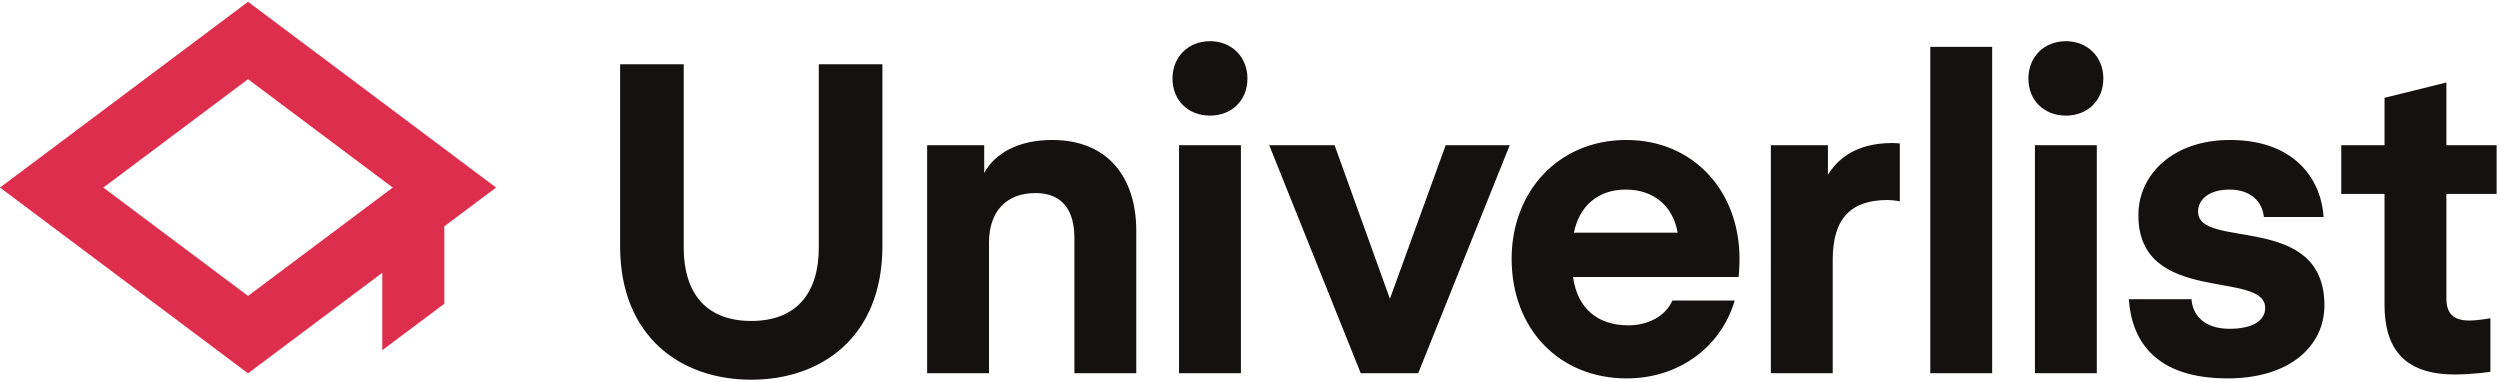
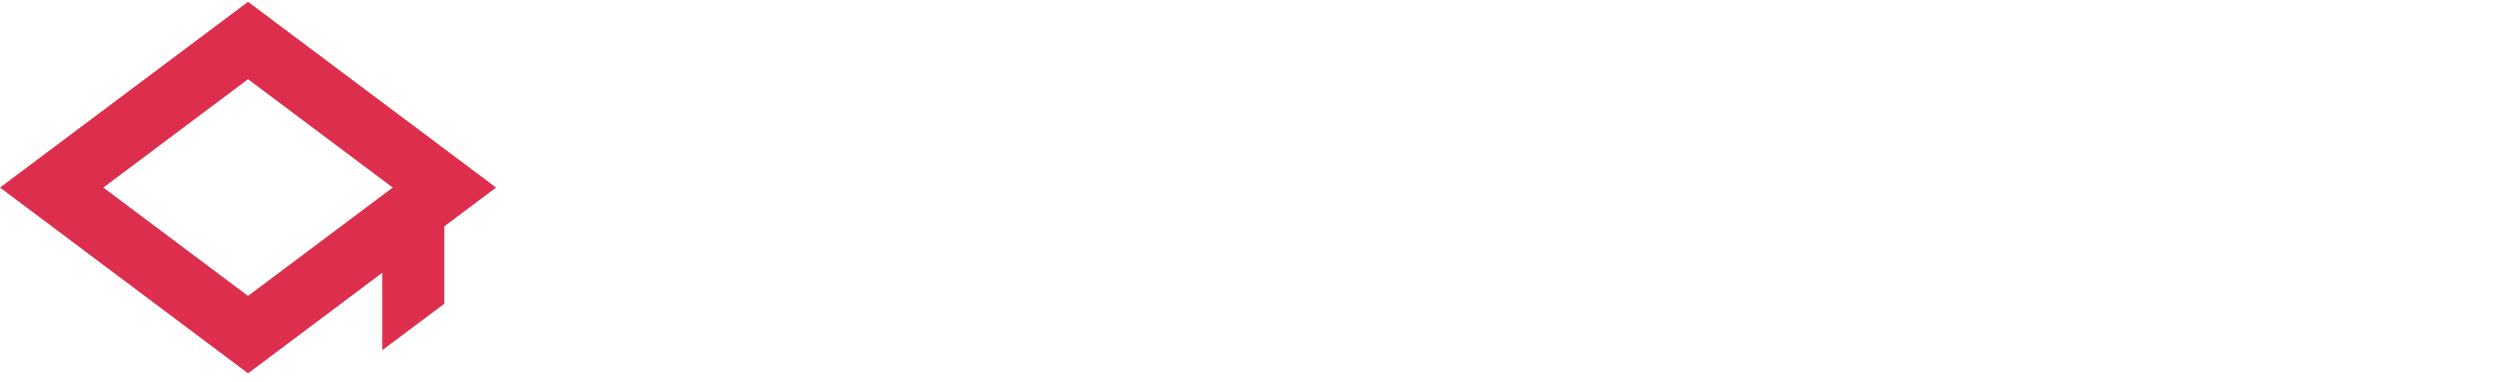
<svg xmlns="http://www.w3.org/2000/svg" width="157" height="24" viewBox="0 0 157 24">
  <g fill="none" fill-rule="evenodd">
-     <path fill="#141111" d="M38.943 15.457V4.036h3.995v11.53c0 2.733 1.313 4.59 4.241 4.59s4.241-1.857 4.241-4.59V4.036h3.995v11.42c0 5.712-3.83 8.39-8.236 8.39-4.405 0-8.236-2.678-8.236-8.39M61.808 10.867c.657-1.23 2.135-2.077 4.269-2.077 3.448 0 5.281 2.295 5.281 5.71v8.935h-3.886v-8.497c0-1.667-.711-2.814-2.435-2.814-1.888 0-2.928 1.202-2.928 3.114v8.197h-3.885V9.118h3.584v1.749M74.043 23.435h3.886V9.118h-3.886v14.317zm-.41-18.498c0-1.366.985-2.35 2.353-2.35 1.368 0 2.353.984 2.353 2.35 0 1.367-.985 2.323-2.353 2.323-1.368 0-2.353-.956-2.353-2.323zM90.789 9.118h4.022l-5.746 14.317h-3.612L79.707 9.118h4.104l3.475 9.645 3.503-9.645M98.843 14.61h6.512c-.273-1.612-1.45-2.705-3.256-2.705-1.778 0-2.928 1.066-3.256 2.705zm-.055 2.787c.274 1.967 1.533 3.033 3.475 3.033 1.177 0 2.299-.52 2.764-1.558h3.913c-.848 2.897-3.475 4.891-6.786 4.891-4.241 0-7.224-3.115-7.224-7.514 0-4.235 2.955-7.459 7.197-7.459 4.24 0 7.114 3.224 7.114 7.46 0 .628-.055 1.147-.055 1.147H98.788zM119.31 12.643s-.411-.082-.767-.082c-2.27 0-3.448 1.12-3.448 3.743v7.131h-3.885V9.118h3.584v1.858c.52-.847 1.615-1.995 4.05-1.995.137 0 .465.028.465.028v3.634M121.222 23.435h3.886V2.943h-3.886zM127.793 23.435h3.886V9.118h-3.886v14.317zm-.41-18.498c0-1.366.985-2.35 2.353-2.35 1.368 0 2.353.984 2.353 2.35 0 1.367-.985 2.323-2.353 2.323-1.368 0-2.353-.956-2.353-2.323zM133.688 18.79h3.94c.055.957.766 1.858 2.38 1.858 1.478 0 2.245-.519 2.245-1.311 0-2.405-7.963-.137-7.963-5.82 0-2.596 2.216-4.727 5.746-4.727 4.296 0 5.774 2.732 5.883 4.836h-3.749c-.082-.902-.766-1.721-2.161-1.721-1.259 0-1.97.601-1.97 1.393 0 2.405 7.935 0 7.935 5.875 0 2.568-2.19 4.59-6.074 4.59-4.488 0-6.02-2.295-6.212-4.973M156.397 23.347s-1.066.17-2.244.17c-3.146 0-4.405-1.612-4.405-4.371v-6.968h-2.717v-3.06h2.717V6.143l3.885-.963v3.938h3.155v3.06h-3.155v6.558c0 .956.438 1.393 1.451 1.393.52 0 1.313-.14 1.313-.14v3.358" />
    <path fill="#DD2F4D" d="M6.49 11.779l9.087-6.805 9.087 6.805-9.087 6.805L6.49 11.78zm24.664 0L15.577.113 0 11.779l15.577 11.666 8.43-6.314v4.86l3.895-2.915v-4.861l3.252-2.436z" />
  </g>
</svg>